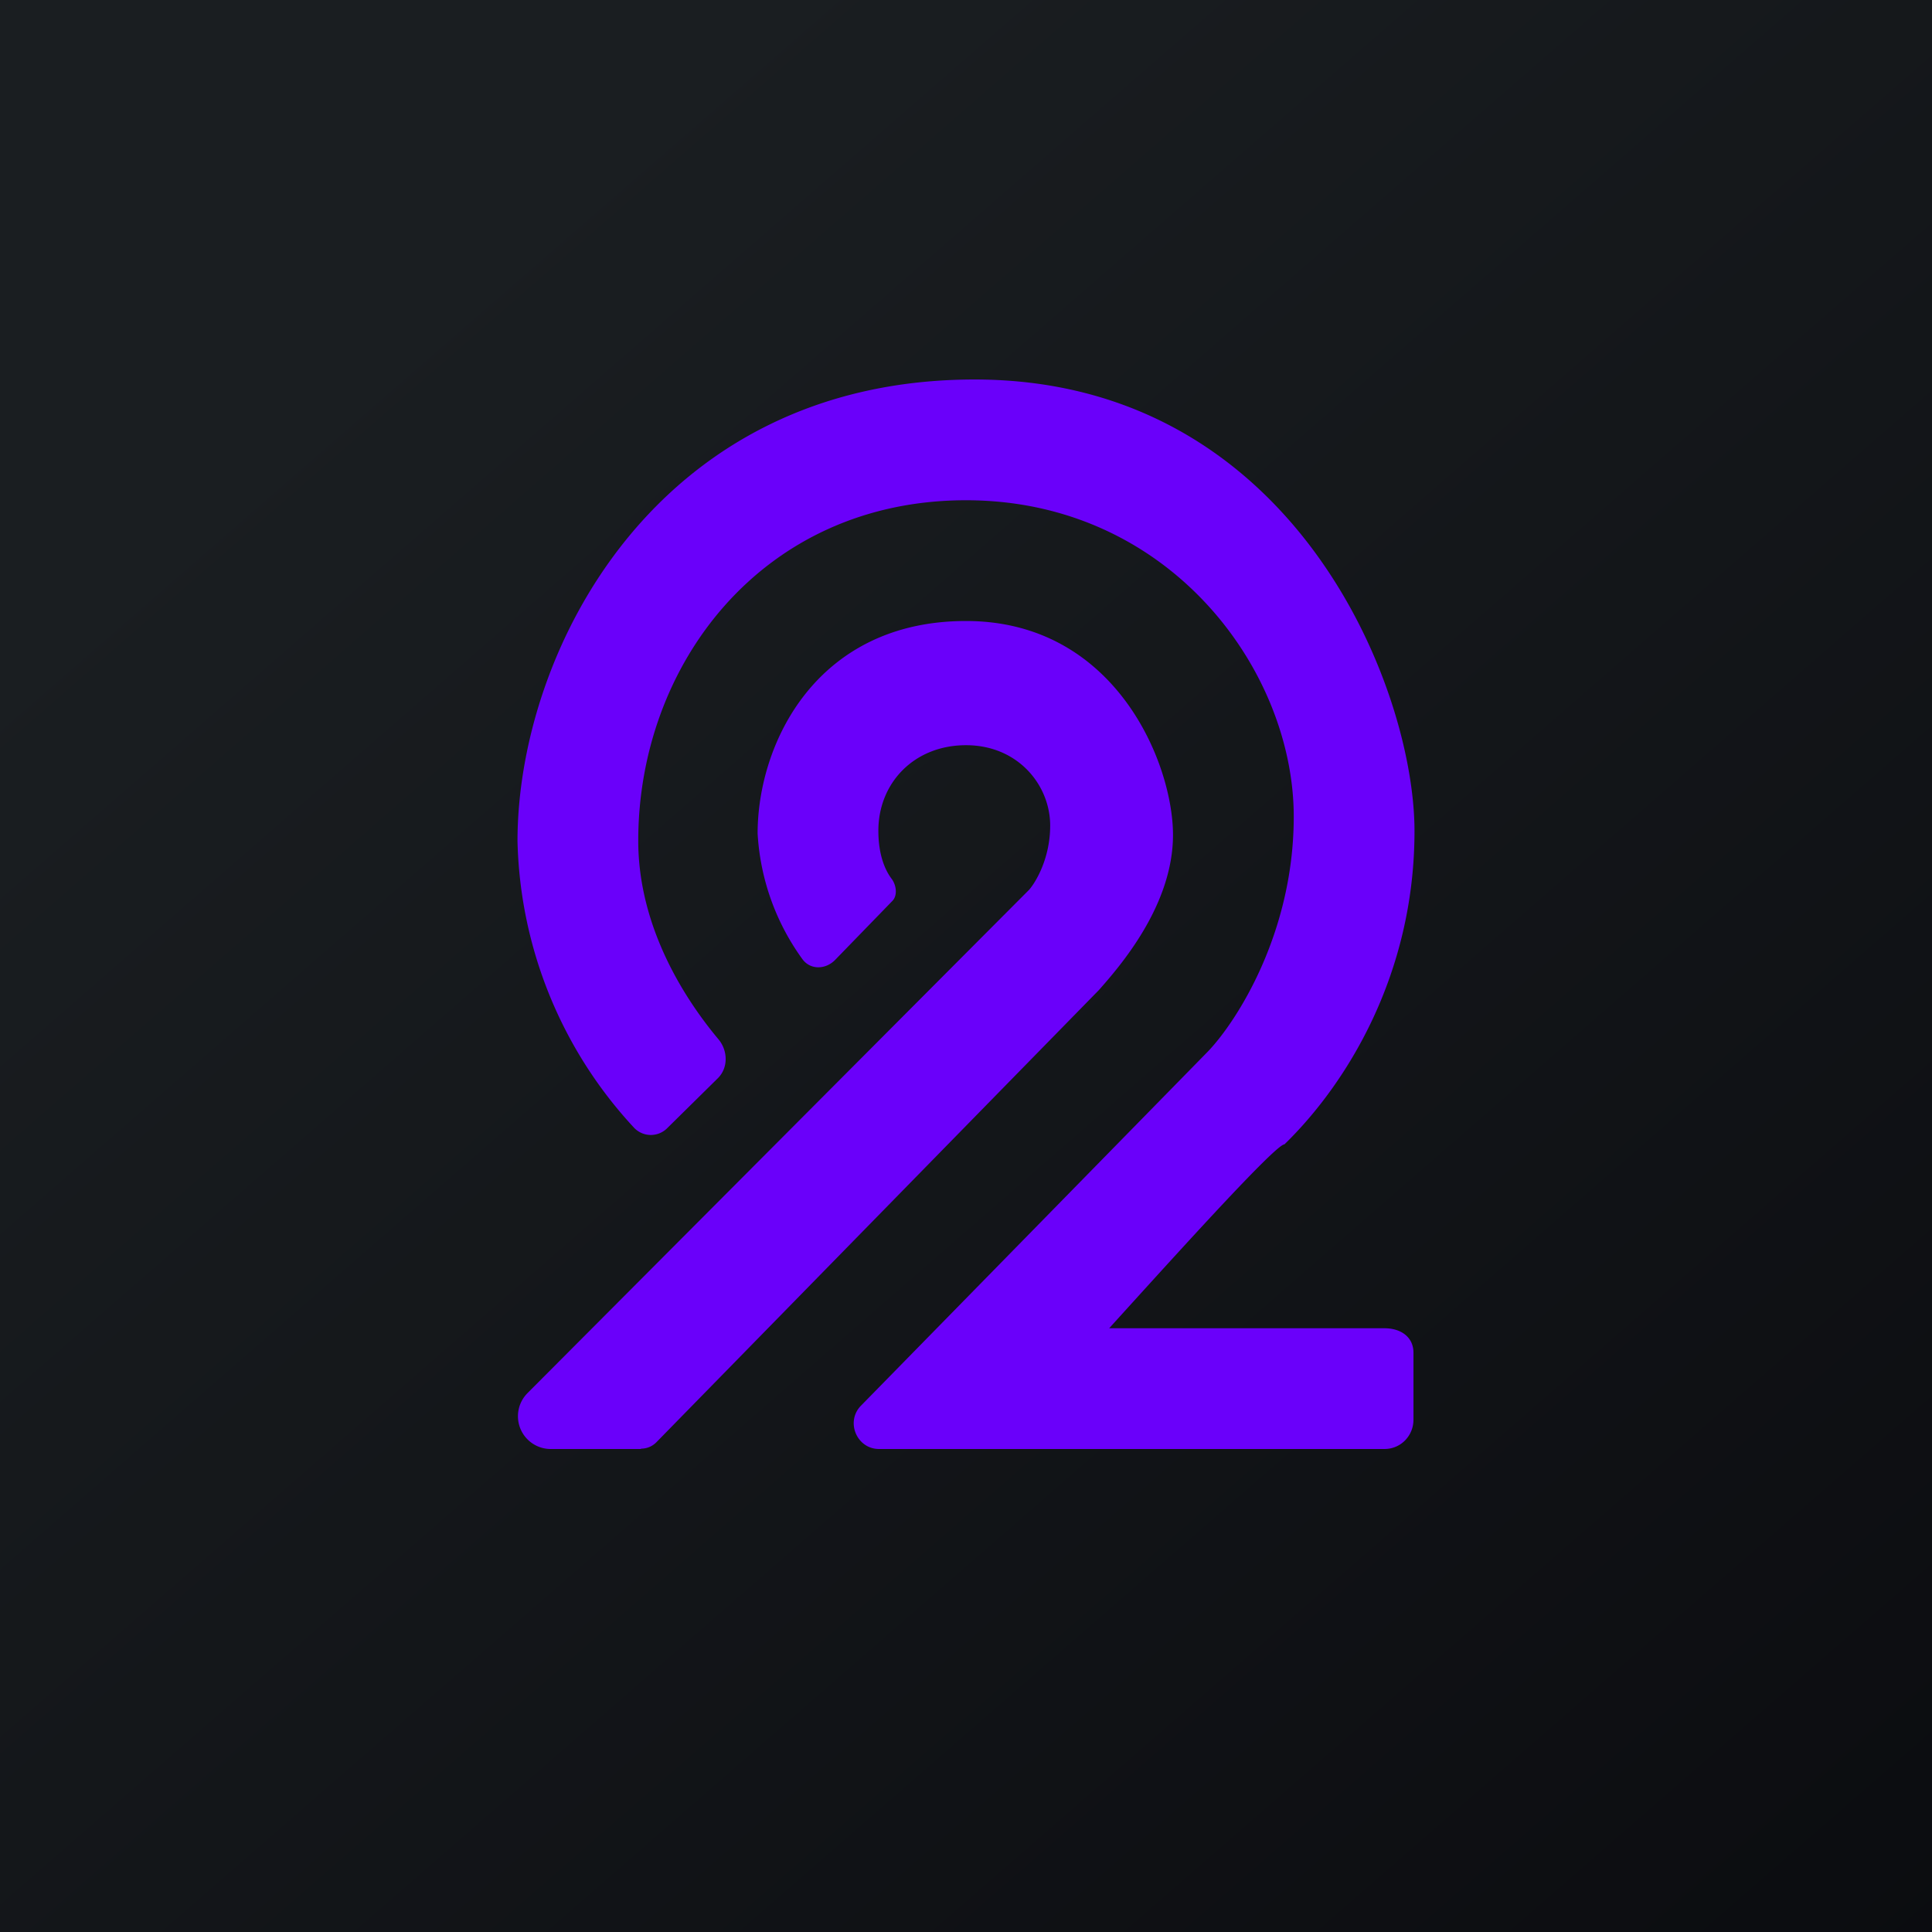
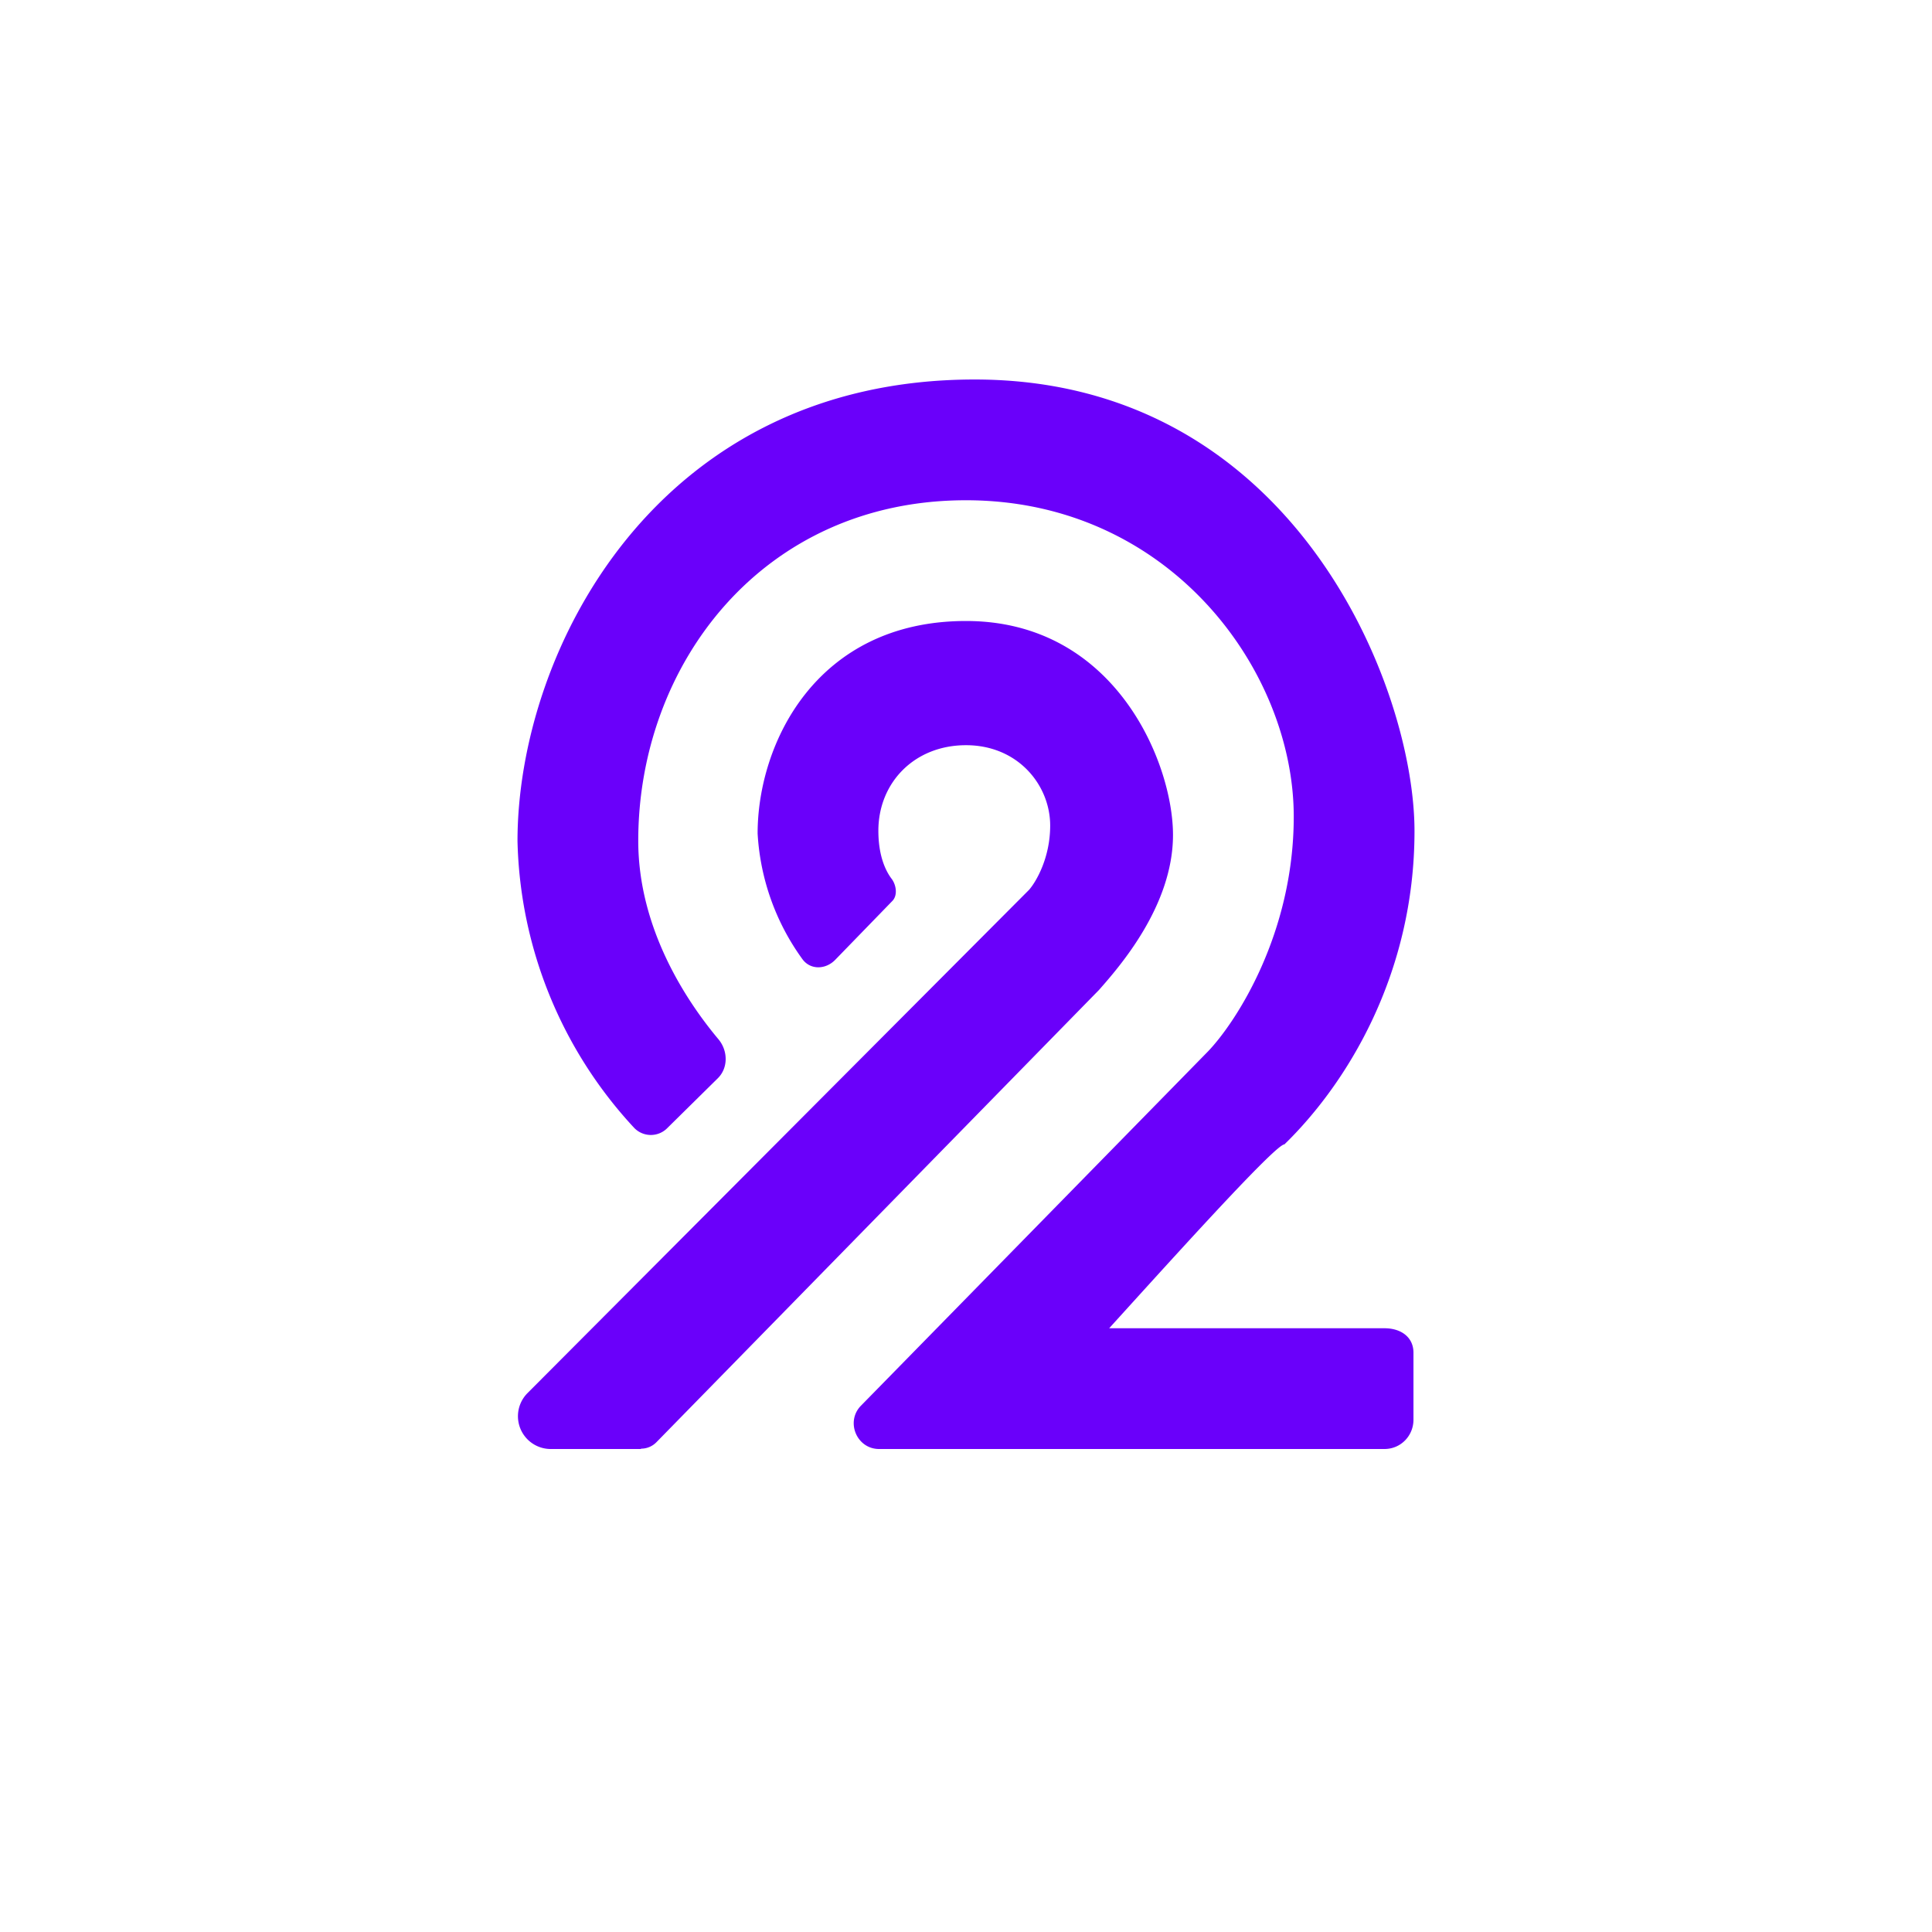
<svg xmlns="http://www.w3.org/2000/svg" width="56" height="56" viewBox="0 0 56 56">
-   <path fill="url(#a)" d="M0 0h56v56H0z" />
  <path d="M32.15 38.5h7.98c.47 0 .84.25.84.71v1.94c0 .47-.37.85-.84.85H25.48c-.65 0-.98-.8-.52-1.26l10.06-10.27c.82-.86 2.48-3.42 2.48-6.8 0-4.24-3.6-9.17-9.5-9.17s-9.5 4.76-9.5 9.87c0 2.54 1.39 4.64 2.33 5.76.27.33.28.82-.02 1.12l-1.46 1.44a.67.67 0 0 1-.97 0A12.63 12.63 0 0 1 15 24.38C15 18.9 19 11 28.25 11 37.49 11 41 19.91 41 24.09c0 4.17-1.98 7.34-3.77 9.08-.24 0-2.72 2.73-4.4 4.58l-.68.75ZM18.58 42h-2.64a.95.95 0 0 1-.66-1.61l14.55-14.6c.2-.23.61-.92.61-1.86 0-1.17-.93-2.33-2.44-2.33-1.5 0-2.54 1.09-2.54 2.48 0 .69.19 1.14.39 1.4.13.18.17.47.02.63l-1.66 1.71c-.28.29-.73.3-.96-.03a6.86 6.86 0 0 1-1.29-3.63c0-2.63 1.72-6.16 6.04-6.16 4.33 0 6 4.12 6 6.2 0 2.06-1.56 3.83-2.15 4.5l-.03.03L19.03 41.8a.62.62 0 0 1-.45.19Z" fill="#6A00FA" />
  <defs>
    <linearGradient id="a" x1="10.42" y1="9.71" x2="68.15" y2="76.02" gradientUnits="userSpaceOnUse">
      <stop stop-color="#1A1E21" />
      <stop offset="1" stop-color="#06060A" />
    </linearGradient>
  </defs>
</svg>